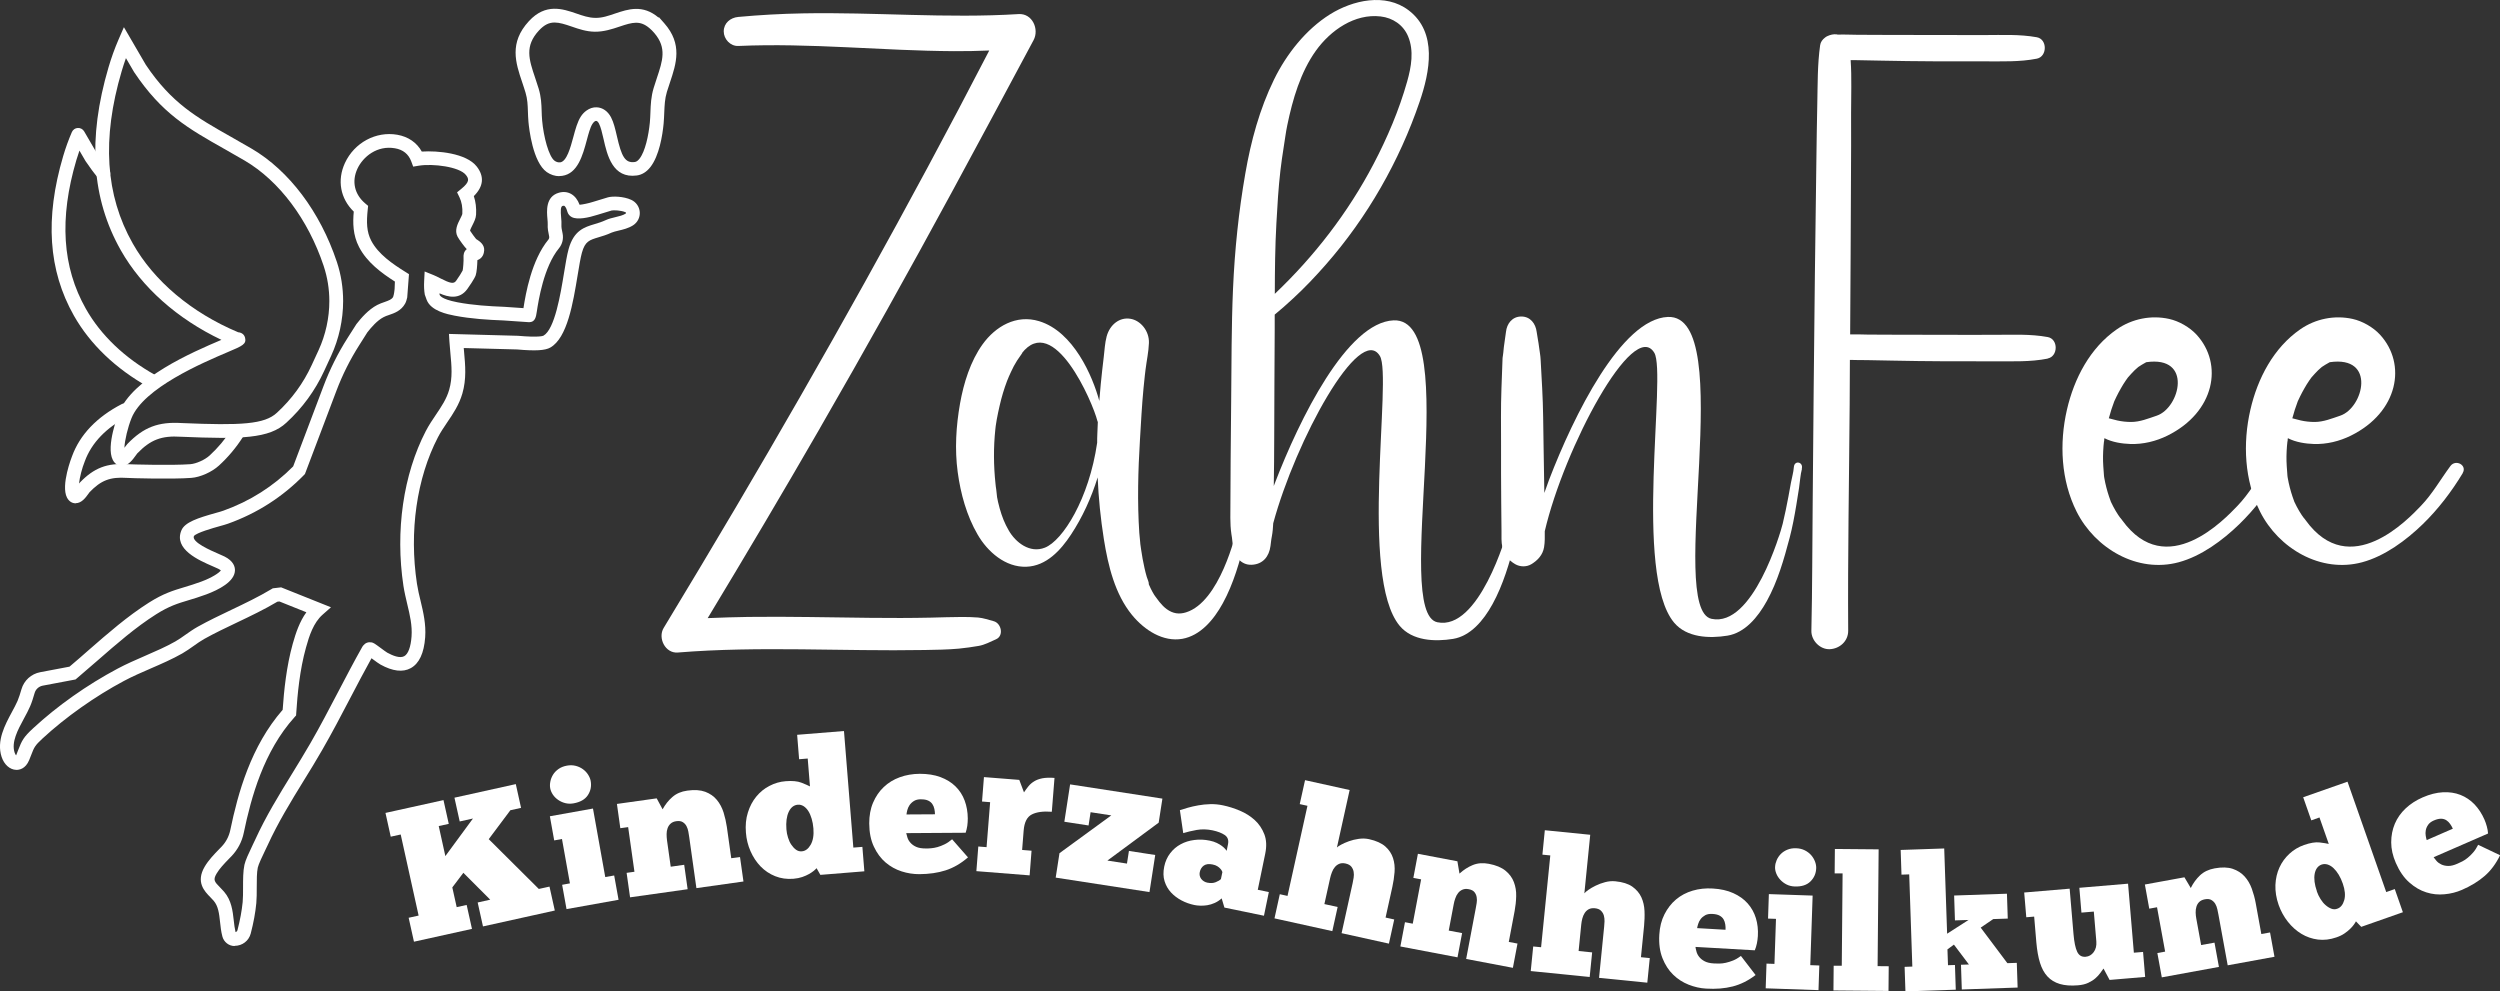
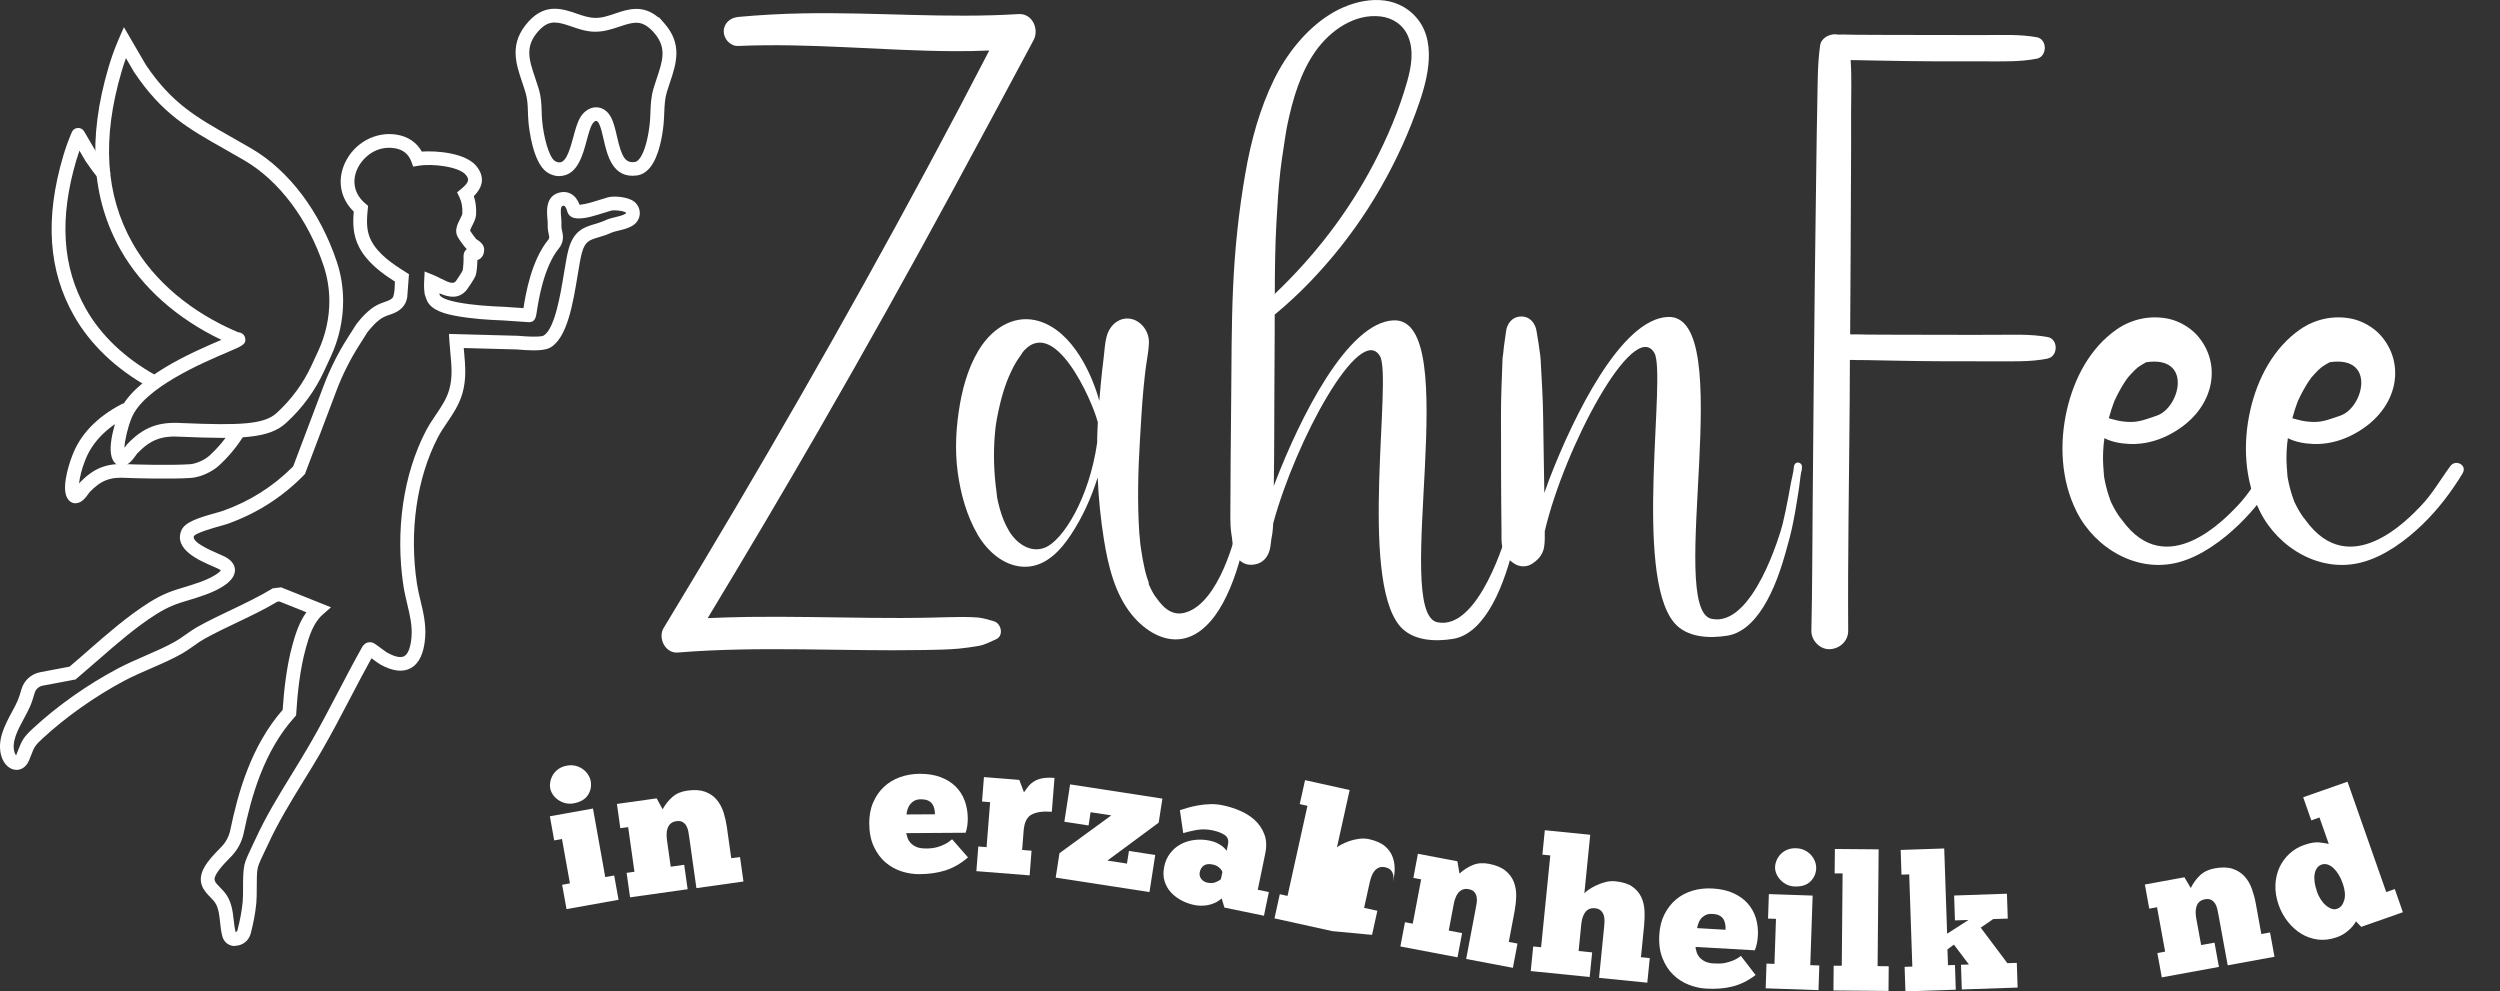
<svg xmlns="http://www.w3.org/2000/svg" id="uuid-7088b0bd-219e-444e-85a9-d73de0bb6acb" width="456.38" height="180.98" viewBox="0 0 456.38 180.98">
  <rect x="0" y="0" width="456.38" height="180.98" fill="#333333" stroke="none" />
  <defs>
    <style>.uuid-8c1da6bd-a51a-4460-853b-40e4a0b21672{isolation:isolate;}.uuid-df271584-9f9b-4467-9304-21f745c1d36e{fill:#fff;}</style>
  </defs>
  <path class="uuid-df271584-9f9b-4467-9304-21f745c1d36e" d="M27.7,70.8c-.21,0-.42-.05-.61-.16-5.95-3.31-10.65-7.81-13.6-13.02-4.67-8.25-5.31-17.77-1.96-29.11.45-1.53.99-3.01,1.59-4.4.19-.43.6-.73,1.08-.75.47-.03.92.21,1.16.62l2.38,4.09c.67.99,1.37,1.94,2.1,2.81.44.53.37,1.33-.16,1.77-.54.44-1.33.37-1.77-.16-.79-.94-1.54-1.96-2.3-3.09l-1.11-1.91c-.2.57-.38,1.15-.56,1.73-3.15,10.65-2.58,19.54,1.74,27.16,2.72,4.81,7.09,8.98,12.64,12.07.61.34.83,1.1.49,1.71-.23.41-.66.65-1.1.65h-.01Z" />
  <path class="uuid-df271584-9f9b-4467-9304-21f745c1d36e" d="M13.82,91.88h-.13c-.36-.03-1.02-.2-1.46-1.04-1.17-2.27.9-7.5.92-7.55,1.44-3.93,4.5-7.15,9.07-9.52.62-.32,1.37-.08,1.69.54s.08,1.37-.54,1.69c-3.99,2.07-6.64,4.83-7.88,8.18-.53,1.31-.93,2.93-1.07,4.09.05-.06.1-.12.14-.16,2.6-2.7,4.96-3.61,8.75-3.37.56.04,8.11.25,11.42,0,1.08-.08,2.68-.8,3.55-1.6,1.51-1.39,2.84-2.97,3.94-4.7.37-.59,1.15-.76,1.73-.39.59.37.76,1.15.39,1.73-1.22,1.92-2.69,3.67-4.37,5.21-1.29,1.18-3.41,2.13-5.05,2.25-3.5.27-11.18.05-11.78,0-3.03-.2-4.69.44-6.78,2.6-.04.05-.11.15-.19.26-.54.75-1.27,1.76-2.36,1.76v.02ZM14.46,89.68h0Z" />
  <path class="uuid-df271584-9f9b-4467-9304-21f745c1d36e" d="M22.25,85.06h-.13c-.37-.03-1.07-.21-1.53-1.1-1.3-2.54,1.05-8.48,1.07-8.54,2.57-6.44,13.38-11.09,18.76-13.38-8.06-3.83-14.53-9.58-18.37-16.36-5.35-9.45-6.08-20.37-2.24-33.39.52-1.76,1.13-3.46,1.82-5.05l.99-2.28,4,6.87c4.71,7.02,9.27,9.6,15.59,13.17,1.18.67,2.42,1.37,3.73,2.14,6.84,4.01,12.5,11.53,15.54,20.63l.04.12c.74,2.24,1.12,4.64,1.12,7.07,0,3.43-.76,6.89-2.19,10l-1.26,2.73c-1.66,3.61-3.99,6.8-6.92,9.48-3.11,2.91-8.24,3.02-19.23,2.56-3.55-.23-5.57.54-7.99,3.05-.06.07-.14.19-.24.33-.6.83-1.41,1.95-2.56,1.95ZM44.46,61.11c.18.21.25.43.28.55.27,1.16-.45,1.47-3.15,2.61-4.6,1.96-15.38,6.54-17.59,12.08-.66,1.65-1.23,3.98-1.29,5.4.03-.04.05-.07.07-.1.19-.26.36-.48.47-.6,2.95-3.06,5.65-4.09,9.93-3.82,10.84.46,15.11.24,17.38-1.89,2.69-2.47,4.82-5.39,6.34-8.69l1.26-2.73c1.28-2.79,1.96-5.88,1.96-8.95,0-2.17-.34-4.31-1.01-6.34l-.03-.1c-2.84-8.49-8.1-15.51-14.42-19.22-1.3-.76-2.53-1.46-3.7-2.12-6.62-3.74-11.4-6.44-16.48-14.03l-1.49-2.55c-.28.78-.54,1.58-.78,2.39-3.64,12.33-2.98,22.61,2.02,31.44,3.89,6.88,10.72,12.63,19.24,16.21.43.04.72.19.91.38l.08.08h0Z" />
  <path class="uuid-df271584-9f9b-4467-9304-21f745c1d36e" d="M42.85,172.7h-.03c-1.04,0-1.95-.73-2.22-1.73-.24-.9-.34-1.8-.43-2.67-.17-1.55-.32-2.88-1.17-3.87-.19-.22-.4-.43-.6-.64-1.07-1.09-2.69-2.75-1.04-5.57.7-1.2,1.71-2.24,2.68-3.24l.41-.42c.8-.84,1.35-1.88,1.59-3.03,1.4-6.74,3.75-15.29,9.56-21.95.24-3.48.68-7.9,1.84-12.05.57-2.03,1.27-4.09,2.49-5.76l-4.92-1.97-.37.04c-2.37,1.41-4.9,2.62-7.36,3.79-1.99.95-4.06,1.93-5.96,2.99-.68.38-1.32.83-1.99,1.31-.65.46-1.33.94-2.06,1.36-1.81,1.03-3.81,1.9-5.75,2.74-1.64.71-3.34,1.45-4.88,2.27-5.26,2.8-10.68,6.63-14.86,10.5-1.42,1.31-1.54,1.61-2.09,3.04-.1.26-.21.55-.35.88-.68,1.69-1.88,1.84-2.39,1.82-1.16-.04-2.2-.97-2.66-2.38-.95-2.92.62-5.83,1.88-8.17.39-.73.77-1.42,1.04-2.05.26-.62.48-1.33.71-2.12.47-1.61,1.78-2.8,3.43-3.11l5.34-1.01c1.19-1,2.37-2.03,3.55-3.07,3.45-3.01,7.01-6.12,10.93-8.61,2.67-1.69,4.45-2.22,6.51-2.84.94-.28,1.91-.58,3.08-1.01,1.96-.73,3.25-1.59,3.56-2.04-.08-.07-.22-.17-.47-.3-.26-.13-.61-.28-1.01-.45-2.51-1.09-7.18-3.11-5.72-6.57.63-1.48,2.99-2.25,6.27-3.17.58-.16,1.08-.3,1.4-.42,4.85-1.73,9.13-4.45,12.73-8.08l5.54-14.66c1.16-3.07,2.64-6.03,4.39-8.78l1.62-2.54c.85-1.09,2.17-2.64,3.8-3.49.44-.23.88-.38,1.31-.53.82-.29,1.34-.48,1.59-.94.04-.09.18-.57.25-1.29l.02-.22.05-1.29c-2.47-1.58-5.09-3.51-6.54-6.3-1.15-2.21-1.15-4.47-.97-6.47-2.45-2.38-3.07-5.72-1.61-8.88,1.72-3.71,5.66-5.83,9.56-5.15,2,.35,3.56,1.43,4.47,3.07,2.82-.19,8.12.26,10.04,2.74,1.41,1.82,1.23,3.63-.54,5.39.34,1.03.48,2.16.41,3.38-.04.69-.36,1.32-.67,1.94-.15.29-.39.77-.43.99.25.41.96,1.36,1.12,1.54h0l.14.08c.48.32,1.38.91,1.32,1.96-.03.56-.25,1.45-1.24,1.8-.02.9-.12,2.21-.31,2.77-.2.6-1.27,2.16-1.54,2.52-1.45,1.98-3.52,1.45-5.06.77v.13c-.02.2.18.9,3.26,1.5,2.81.54,5.78.72,8.56.83l3.5.24c.41-2.63,1.45-8.73,4.55-12.51.13-.16.18-.38.14-.59l-.02-.1c-.14-.65-.29-1.38-.24-2.13.01-.2-.02-.57-.05-.93-.13-1.44-.37-4.11,2.09-4.81.8-.23,1.57-.15,2.23.22.68.39,1.2,1.05,1.55,1.98.58-.05,1.6-.26,2.45-.53.88-.28,2.05-.64,2.73-.83h0c.83-.23,2.83-.2,4.25.46.89.41,1.48,1.26,1.55,2.23s-.4,1.89-1.22,2.42c-.85.54-1.81.77-2.67.97-.49.12-.95.23-1.25.36-.88.41-1.67.64-2.37.85-1.69.51-2.47.74-3.05,2.82-.26.95-.5,2.41-.78,4.11-.84,5.09-1.88,11.42-4.98,13.2-.95.54-2.7.65-6.07.35l-9.74-.26c.02.23.04.47.06.7.22,2.43.46,4.95-.31,7.6-.6,2.07-1.7,3.7-2.77,5.27-.62.92-1.2,1.78-1.69,2.72-3.88,7.46-5.28,17.21-3.83,26.74.16,1.05.41,2.11.66,3.13.5,2.09,1.01,4.25.84,6.64-.21,2.9-1.1,4.8-2.64,5.64-1.44.79-3.3.57-5.51-.65-.29-.16-.74-.49-1.45-1.01-.06-.05-.13-.1-.2-.15-1.34,2.42-2.64,4.9-3.9,7.31-1.63,3.12-3.32,6.34-5.11,9.45-1.1,1.92-2.26,3.81-3.39,5.63-2.31,3.75-4.69,7.64-6.58,11.78-.11.25-.26.56-.43.9-.46.95-1.22,2.54-1.35,3.15-.19.9-.19,2.27-.19,3.6,0,1,0,2.03-.08,2.9-.17,1.74-.5,3.55-1.02,5.54-.35,1.33-1.54,2.24-2.92,2.24v.04ZM51.34,107.23l9.08,3.63-1.53,1.35c-1.66,1.46-2.44,3.86-3.03,6-1.15,4.11-1.56,8.56-1.78,11.97l-.03.43-.29.32c-5.62,6.25-7.9,14.57-9.26,21.11-.33,1.61-1.11,3.08-2.24,4.26l-.42.43c-.91.94-1.76,1.82-2.31,2.76-.68,1.17-.37,1.48.67,2.54.24.24.48.49.71.76,1.35,1.57,1.57,3.51,1.76,5.22.08.75.17,1.47.33,2.15.17-.05.3-.18.35-.35.48-1.86.79-3.54.95-5.14.07-.75.07-1.67.07-2.65,0-1.46,0-2.98.25-4.14.18-.83.78-2.11,1.54-3.7.16-.33.3-.62.41-.86,1.95-4.28,4.38-8.23,6.73-12.05,1.11-1.81,2.26-3.69,3.35-5.57,1.77-3.06,3.44-6.27,5.06-9.36,1.43-2.73,2.9-5.55,4.44-8.28l.15-.21c.4-.49.89-.67,1.48-.59.39.06.6.21,1.74,1.05.38.28,1.01.75,1.18.84.97.53,2.29,1.08,3.09.64.72-.39,1.2-1.68,1.34-3.61.14-2.01-.3-3.88-.78-5.87-.25-1.07-.52-2.18-.7-3.34-1.52-10.05-.03-20.35,4.08-28.28.56-1.07,1.21-2.04,1.84-2.97,1-1.48,1.95-2.88,2.43-4.57.64-2.2.44-4.37.22-6.67-.07-.71-.13-1.42-.18-2.15l-.08-1.37,12.58.34c3.77.33,4.55.04,4.67-.02,2.07-1.18,3.12-7.6,3.75-11.43.29-1.77.54-3.29.84-4.38.95-3.42,2.88-4,4.75-4.56.65-.19,1.32-.4,2.04-.73.53-.25,1.14-.39,1.72-.53.69-.17,1.41-.33,1.9-.65.02-.02.07-.05.07-.13s-.06-.11-.09-.12c-.81-.37-2.2-.4-2.54-.32-.65.18-1.78.53-2.63.8-1.54.49-3.58.95-4.63.41-.39-.2-.67-.54-.8-.94l-.03-.1c-.21-.8-.49-.99-.54-1.02-.02,0-.09-.05-.3,0-.39.11-.4.85-.28,2.17.04.48.08.92.05,1.33-.03.4.08.92.19,1.43l.02.1c.2.96-.04,1.95-.65,2.7-2.8,3.41-3.75,9.58-4.06,11.61-.14.93-.29,1.9-1.4,1.9l-4.68-.32c-2.85-.11-5.93-.3-8.9-.87-1.27-.25-4.34-.84-5.12-2.89l-.34-.95c-.13-.73-.17-1.54-.12-2.47l.09-1.76,1.63.66c.37.15.77.35,1.19.57,1.89.97,2.49,1.07,2.92.48.42-.57,1.09-1.64,1.2-1.89.08-.28.2-1.8.16-2.44-.02-.28,0-1.01.59-1.46h0c-.36-.32-1.39-1.74-1.67-2.26-.62-1.15,0-2.35.45-3.24.15-.29.39-.77.41-.94.07-1.16-.11-2.18-.53-3.04l-.43-.89.77-.63c1.6-1.3,1.38-1.85.85-2.53-1.18-1.52-6.06-2.12-8.61-1.7l-1.02.17-.36-.97c-.5-1.33-1.5-2.13-2.97-2.38-3.26-.57-5.83,1.54-6.85,3.73-1.08,2.32-.54,4.69,1.44,6.35l.51.43-.07.67c-.24,2.29-.22,4.04.64,5.69,1.29,2.47,3.91,4.25,6.27,5.72l.62.39-.32,4.25c-.09.4-.21.82-.38,1.12-.73,1.32-1.97,1.75-2.97,2.09-.36.12-.7.24-.97.39-1.18.61-2.24,1.86-2.95,2.76l-1.51,2.39c-1.66,2.61-3.06,5.41-4.16,8.33l-5.73,15.15-.18.19c-3.9,4-8.57,6.99-13.86,8.88-.36.13-.91.29-1.57.47-1.15.32-4.19,1.18-4.66,1.79-.46,1.11,3.1,2.64,4.44,3.22.45.2.85.37,1.14.51,1.65.83,1.95,1.88,1.91,2.61-.11,2-2.92,3.45-5.25,4.32-1.25.46-2.3.78-3.24,1.06-1.96.59-3.52,1.06-5.89,2.56-3.76,2.38-7.25,5.43-10.63,8.38-1.28,1.12-2.56,2.23-3.84,3.31l-.25.21-5.99,1.13c-.71.14-1.28.65-1.48,1.35-.25.87-.49,1.65-.81,2.4-.32.74-.71,1.48-1.14,2.26-1.14,2.11-2.32,4.3-1.7,6.2.08.24.18.41.27.52.02-.03.03-.07.05-.12.13-.32.24-.6.33-.85.67-1.73.96-2.35,2.73-3.98,4.39-4.07,9.86-7.93,15.39-10.87,1.63-.87,3.38-1.63,5.06-2.36,1.96-.85,3.82-1.66,5.51-2.62.63-.36,1.23-.78,1.86-1.23.7-.49,1.42-1,2.22-1.45,1.97-1.1,4.07-2.1,6.1-3.07,2.48-1.18,5.05-2.41,7.38-3.81l.23-.14,1.54-.18h0ZM40.4,104.22h0Z" />
-   <path class="uuid-df271584-9f9b-4467-9304-21f745c1d36e" d="M81.91,150.4l-1.82.4,1.21,5.48,5.04-6.86-2.42.54-.96-4.34,11.2-2.48.96,4.34-1.95.43-3.95,5.28,9.14,9.09,1.95-.43.97,4.37-13.11,2.9-.97-4.37,2.29-.51-4.9-4.91-2.02,2.67.8,3.6,1.82-.4.97,4.37-10.59,2.34-.97-4.37,1.82-.4-3.27-14.8-1.82.4-.96-4.34,10.59-2.34.96,4.33h-.01Z" />
  <path class="uuid-df271584-9f9b-4467-9304-21f745c1d36e" d="M112.91,164.26l-9.49,1.7-.8-4.44,1.42-.26-1.45-8.1-1.42.26-.79-4.41,7.87-1.41,2.24,12.51,1.63-.29.8,4.44h-.01ZM100.44,143.89c-.07-.38-.06-.79.03-1.23.08-.43.25-.85.49-1.24.24-.4.58-.74,1-1.04s.93-.5,1.52-.61,1.13-.09,1.63.04c.5.13.94.34,1.32.62s.69.61.93.99.4.76.47,1.14c.17.95,0,1.81-.51,2.59s-1.38,1.28-2.6,1.5c-.54.1-1.05.08-1.53-.04-.48-.12-.91-.32-1.3-.59-.39-.27-.71-.59-.96-.96-.25-.38-.42-.77-.49-1.17Z" />
  <path class="uuid-df271584-9f9b-4467-9304-21f745c1d36e" d="M125.52,162.33l-10.5,1.48-.63-4.47,1.43-.2-1.15-8.15-1.43.2-.62-4.43,7.26-1.02,1.08,2c.48-.88,1.07-1.63,1.79-2.25.71-.62,1.61-1.01,2.71-1.16,1.32-.19,2.41-.11,3.28.21.87.33,1.58.82,2.12,1.48.54.65.95,1.42,1.23,2.3.27.88.47,1.76.6,2.65l.8,5.7,1.6-.22.63,4.47-8.59,1.21-1.31-9.31c-.04-.29-.09-.62-.16-.99-.06-.36-.17-.69-.33-1s-.38-.55-.68-.74c-.29-.19-.69-.25-1.19-.18-.43.06-.78.21-1.03.44-.26.23-.44.51-.56.84-.12.33-.18.68-.18,1.07s.02.76.07,1.12l.68,4.84,2.46-.35.63,4.47h-.01Z" />
-   <path class="uuid-df271584-9f9b-4467-9304-21f745c1d36e" d="M147.46,138.47l-1.58.13-.36-4.46,8.55-.69,1.71,21.28,1.65-.13.36,4.46-8.03.65-.69-1.22c-.11.12-.27.28-.5.47s-.52.39-.87.59c-.35.2-.76.38-1.24.55-.47.16-1,.27-1.6.32-1.21.1-2.33-.06-3.35-.47-1.03-.41-1.91-1.01-2.67-1.79-.75-.78-1.36-1.7-1.83-2.77s-.75-2.2-.84-3.39c-.11-1.33,0-2.55.36-3.68.35-1.12.86-2.09,1.53-2.9.67-.82,1.47-1.47,2.4-1.95.93-.49,1.92-.78,2.97-.86,1.21-.1,2.17,0,2.87.27s1.22.51,1.56.68l-.41-5.08h.01ZM143.56,151.39c.04.53.14,1.04.3,1.53.15.49.35.93.61,1.3.25.37.53.67.85.9s.67.33,1.06.29c.64-.05,1.18-.45,1.61-1.2.43-.75.6-1.74.5-2.98-.05-.64-.16-1.23-.32-1.77-.16-.54-.36-1.01-.61-1.4s-.54-.69-.87-.9c-.33-.2-.68-.29-1.04-.26-.73.06-1.29.5-1.67,1.31s-.52,1.88-.42,3.18h0Z" />
  <path class="uuid-df271584-9f9b-4467-9304-21f745c1d36e" d="M176.69,156.53c-1.28,1.11-2.63,1.89-4.05,2.35s-3.03.69-4.82.7c-1.08,0-2.16-.16-3.24-.51-1.08-.35-2.05-.89-2.92-1.63s-1.58-1.7-2.13-2.88c-.56-1.18-.84-2.6-.85-4.25,0-1.4.22-2.66.7-3.78s1.12-2.07,1.95-2.85c.82-.78,1.79-1.38,2.92-1.79,1.12-.41,2.34-.62,3.65-.63,1.42,0,2.68.19,3.78.6,1.09.41,2.01.97,2.75,1.7s1.3,1.59,1.67,2.59.56,2.08.57,3.25c0,.46-.03.91-.09,1.36-.07.45-.17.87-.3,1.26l-10.85.07c.05.23.12.5.23.83.1.32.28.63.54.92.26.3.6.55,1.04.75.44.2,1.02.3,1.76.3.3,0,.63,0,.98-.04.36-.03.74-.1,1.15-.21s.85-.29,1.31-.51c.46-.22.91-.53,1.37-.92l2.91,3.32h-.03ZM168.12,145.91c-.53,0-.96.11-1.29.32-.33.21-.59.46-.79.75-.19.29-.33.59-.41.91s-.13.59-.15.79l5.2-.03c0-.32-.04-.65-.11-.98s-.19-.63-.37-.89-.43-.48-.76-.63c-.33-.16-.78-.24-1.33-.23h0Z" />
  <path class="uuid-df271584-9f9b-4467-9304-21f745c1d36e" d="M187.96,159.8l-9.72-.77.35-4.5,1.51.12.65-8.21-1.48-.12.35-4.46,6.45.51.86,2.28c.26-.4.53-.76.81-1.11s.63-.65,1.04-.9c.41-.26.91-.44,1.5-.56.58-.11,1.32-.14,2.22-.07l-.49,6.18c-1.56-.12-2.77.04-3.65.49-.88.45-1.37,1.43-1.49,2.94l-.28,3.54,1.72.14-.35,4.5h0Z" />
  <path class="uuid-df271584-9f9b-4467-9304-21f745c1d36e" d="M194.3,150l1.05-6.81,16.85,2.6-.68,4.39-9.36,6.92,3.57.55.36-2.31,4.8.74-1.05,6.77-17.12-2.64.69-4.46,9.46-6.9-3.78-.58-.37,2.42-4.42-.68h0Z" />
  <path class="uuid-df271584-9f9b-4467-9304-21f745c1d36e" d="M215.42,147.89c.38-.13.85-.28,1.43-.44.57-.16,1.21-.31,1.9-.43.7-.13,1.42-.2,2.19-.22s1.54.05,2.33.22c1.01.21,2.03.53,3.07.97,1.04.44,1.94,1.01,2.72,1.72s1.36,1.58,1.75,2.59c.39,1.02.44,2.2.16,3.55l-1.36,6.58,2.02.42-.89,4.32-7.22-1.49-.5-1.68c-.4.36-.83.64-1.28.84s-.9.34-1.35.41c-.45.07-.88.1-1.3.08s-.77-.05-1.07-.12c-.81-.17-1.58-.44-2.32-.83s-1.38-.87-1.92-1.45-.93-1.26-1.18-2.05c-.25-.79-.27-1.68-.07-2.67.19-.94.56-1.76,1.09-2.45s1.17-1.24,1.92-1.64c.75-.41,1.59-.67,2.5-.78.91-.12,1.84-.08,2.79.12.49.1.93.24,1.3.42.37.18.69.37.94.56s.45.37.59.54.23.28.27.34l.24-1.18c.16-.76-.04-1.33-.6-1.71-.55-.37-1.29-.65-2.22-.85-1.01-.21-1.97-.23-2.89-.07-.91.16-1.73.36-2.46.58l-.61-4.2h.03ZM220.49,161.14c.52.11.99.08,1.43-.09.43-.17.75-.36.96-.57l.27-1.28s-.05-.13-.11-.25-.15-.25-.29-.39c-.13-.15-.31-.29-.53-.43s-.51-.25-.87-.32c-.67-.14-1.2-.07-1.59.2-.38.27-.63.67-.74,1.19-.1.47,0,.89.27,1.25.28.36.67.6,1.19.7h0Z" />
-   <path class="uuid-df271584-9f9b-4467-9304-21f745c1d36e" d="M243.22,169.98l-10.56-2.33.97-4.41,1.41.31,3.64-16.45-1.41-.31.97-4.37,8.14,1.8-2.32,10.49c.12-.14.39-.31.79-.53s.88-.42,1.42-.62c.55-.2,1.15-.34,1.79-.43s1.27-.07,1.87.06c1.3.29,2.29.74,2.97,1.34.68.61,1.14,1.31,1.4,2.11s.35,1.65.28,2.57c-.07.91-.21,1.81-.4,2.68l-1.24,5.61,1.58.35-.97,4.41-8.64-1.91,2.02-9.15c.07-.29.13-.62.18-.98.06-.36.06-.72,0-1.06-.05-.34-.19-.65-.41-.94-.22-.28-.58-.48-1.07-.59-.43-.09-.8-.08-1.12.05-.32.13-.6.33-.82.6-.23.27-.41.58-.54.94-.14.36-.25.72-.33,1.08l-1.05,4.74,2.42.53-.97,4.4h0Z" />
+   <path class="uuid-df271584-9f9b-4467-9304-21f745c1d36e" d="M243.22,169.98l-10.56-2.33.97-4.41,1.41.31,3.64-16.45-1.41-.31.97-4.37,8.14,1.8-2.32,10.49c.12-.14.39-.31.79-.53s.88-.42,1.42-.62c.55-.2,1.15-.34,1.79-.43s1.27-.07,1.87.06c1.3.29,2.29.74,2.97,1.34.68.61,1.14,1.31,1.4,2.11s.35,1.65.28,2.57c-.07.91-.21,1.81-.4,2.68c.07-.29.13-.62.18-.98.06-.36.06-.72,0-1.06-.05-.34-.19-.65-.41-.94-.22-.28-.58-.48-1.07-.59-.43-.09-.8-.08-1.12.05-.32.13-.6.33-.82.6-.23.27-.41.58-.54.94-.14.36-.25.72-.33,1.08l-1.05,4.74,2.42.53-.97,4.4h0Z" />
  <path class="uuid-df271584-9f9b-4467-9304-21f745c1d36e" d="M266.06,174.76l-10.42-1.98.84-4.43,1.42.27,1.53-8.09-1.42-.27.83-4.4,7.21,1.37.38,2.25c.74-.68,1.54-1.2,2.42-1.56s1.85-.44,2.94-.23c1.31.25,2.32.67,3.04,1.26s1.23,1.28,1.53,2.08.45,1.65.42,2.57c-.02.92-.12,1.82-.28,2.7l-1.07,5.65,1.59.3-.84,4.43-8.53-1.62,1.75-9.24c.06-.29.11-.62.17-.98.06-.36.06-.71,0-1.05-.05-.34-.19-.65-.4-.92s-.57-.46-1.07-.55c-.43-.08-.8-.05-1.12.09s-.59.34-.8.62c-.22.28-.39.59-.51.96-.13.36-.23.72-.29,1.08l-.91,4.81,2.44.46-.84,4.43h-.01Z" />
  <path class="uuid-df271584-9f9b-4467-9304-21f745c1d36e" d="M290.2,178.35l-10.76-1.08.45-4.49,1.44.14,1.68-16.76-1.44-.14.44-4.46,8.29.83-1.07,10.69c.11-.15.35-.36.72-.62s.82-.53,1.34-.78c.52-.26,1.1-.47,1.73-.64s1.25-.22,1.87-.16c1.32.13,2.36.46,3.1.98.74.53,1.29,1.17,1.64,1.93s.54,1.6.58,2.52c.04.92,0,1.82-.08,2.71l-.57,5.72,1.61.16-.45,4.49-8.81-.88.93-9.32c.03-.3.05-.63.07-1,.01-.37-.03-.72-.12-1.05s-.27-.63-.52-.88c-.25-.26-.63-.41-1.13-.46-.44-.04-.8.02-1.11.18-.31.17-.55.4-.74.69-.19.29-.33.63-.43,1s-.16.74-.2,1.11l-.48,4.83,2.47.25-.45,4.49h0Z" />
  <path class="uuid-df271584-9f9b-4467-9304-21f745c1d36e" d="M320.49,177.99c-1.35,1.03-2.74,1.72-4.19,2.09s-3.06.5-4.85.39c-1.08-.06-2.14-.3-3.2-.72s-1.99-1.02-2.81-1.82c-.82-.79-1.47-1.8-1.95-3.01-.48-1.21-.68-2.64-.58-4.29.08-1.4.39-2.64.94-3.72s1.25-1.99,2.12-2.72,1.88-1.26,3.03-1.6c1.15-.34,2.37-.47,3.68-.39,1.42.08,2.66.36,3.73.84,1.06.48,1.94,1.1,2.63,1.88s1.19,1.67,1.5,2.69.43,2.11.36,3.28c-.03.46-.09.91-.18,1.35s-.22.86-.38,1.24l-10.83-.62c.03.23.09.51.18.84.08.33.24.65.48.96.24.31.56.58.99.81.42.23,1,.37,1.74.41.3.02.63.03.98.02.35,0,.74-.05,1.16-.14s.86-.23,1.34-.42c.47-.19.95-.47,1.43-.83l2.69,3.5v-.02ZM312.61,166.84c-.53-.03-.97.05-1.31.23-.34.19-.62.42-.83.69-.21.28-.37.57-.46.89-.1.32-.17.58-.2.78l5.19.3c.02-.32,0-.65-.05-.98-.05-.34-.15-.64-.31-.92s-.4-.5-.72-.68-.76-.28-1.31-.31h0Z" />
  <path class="uuid-df271584-9f9b-4467-9304-21f745c1d36e" d="M331.97,180.75l-9.64-.33.15-4.51,1.45.05.28-8.22-1.45-.05.15-4.47,7.99.27-.43,12.7,1.65.06-.15,4.51h0ZM324.05,158.22c.01-.39.11-.79.28-1.19s.42-.78.74-1.11c.32-.33.72-.6,1.2-.8s1.01-.29,1.61-.27c.6.02,1.13.15,1.59.38.46.23.85.53,1.16.88.31.36.54.74.7,1.16s.23.82.22,1.21c-.03.97-.38,1.77-1.05,2.43-.67.66-1.62.96-2.86.92-.55-.02-1.05-.14-1.49-.36s-.82-.51-1.14-.85c-.32-.34-.57-.72-.74-1.14-.17-.42-.25-.84-.23-1.25h0Z" />
  <path class="uuid-df271584-9f9b-4467-9304-21f745c1d36e" d="M344.76,180.9l-10.06-.09.04-4.51h1.48l.15-16.86h-1.45l.04-4.46,7.99.07-.19,21.32,2.03.02-.04,4.51h.01Z" />
  <path class="uuid-df271584-9f9b-4467-9304-21f745c1d36e" d="M347.84,180.97l-.15-4.47,1.41-.05-.57-16.83-1.41.05-.15-4.51,7.95-.27.53,15.56,3.91-2.51-2.48.08-.15-4.54,9.64-.33.15,4.54-2.65.09-2.29,1.56,4.87,6.49,1.72-.06.15,4.51-10.19.35-.15-4.51,1.45-.05-2.74-3.63-1.18.87.1,2.89,1.27-.04.15,4.51-9.19.31h0Z" />
-   <path class="uuid-df271584-9f9b-4467-9304-21f745c1d36e" d="M369.51,162.93l8.31-.7.7,8.27c.13,1.49.35,2.57.67,3.24.32.68.84.98,1.55.92.6-.05,1.08-.33,1.47-.85.38-.52.54-1.16.48-1.94l-.46-5.46-2.26.19-.38-4.53,8.89-.75,1.06,12.6,1.68-.14.38,4.56-6.49.55-1.11-2.08c-.17.22-.37.5-.6.83-.24.33-.53.65-.89.96-.35.31-.79.58-1.3.82-.51.24-1.13.39-1.86.45-1.3.11-2.41.03-3.32-.24s-1.66-.72-2.26-1.37c-.6-.64-1.05-1.48-1.37-2.51s-.53-2.26-.66-3.68l-.4-4.74-1.44.12-.38-4.53h-.01Z" />
  <path class="uuid-df271584-9f9b-4467-9304-21f745c1d36e" d="M405.07,176.51l-10.43,1.91-.81-4.44,1.42-.26-1.48-8.1-1.42.26-.8-4.41,7.22-1.32,1.16,1.96c.44-.9,1.01-1.67,1.69-2.32.69-.65,1.57-1.07,2.66-1.27,1.31-.24,2.4-.21,3.29.08.88.3,1.61.76,2.18,1.39s1.01,1.38,1.32,2.24c.31.87.55,1.74.71,2.62l1.03,5.66,1.59-.29.81,4.44-8.54,1.56-1.69-9.25c-.05-.29-.12-.62-.2-.98-.08-.36-.2-.69-.37-.98-.17-.29-.41-.53-.71-.71s-.7-.22-1.2-.13c-.43.08-.77.24-1.02.48-.25.24-.42.53-.52.87-.1.33-.15.69-.14,1.07s.05.75.12,1.12l.88,4.81,2.44-.44.81,4.44h0Z" />
  <path class="uuid-df271584-9f9b-4467-9304-21f745c1d36e" d="M423.42,149.23l-1.49.53-1.48-4.22,8.09-2.84,7.07,20.15,1.56-.55,1.48,4.23-7.6,2.67-.97-1.01c-.07.15-.19.34-.36.58-.17.24-.4.51-.69.79-.29.29-.64.57-1.05.85-.41.28-.9.52-1.47.71-1.15.4-2.27.53-3.36.4-1.09-.14-2.11-.49-3.03-1.05-.93-.56-1.75-1.3-2.47-2.21s-1.28-1.94-1.68-3.06c-.44-1.26-.63-2.47-.59-3.65.05-1.17.3-2.24.74-3.2.44-.96,1.05-1.79,1.82-2.5.77-.71,1.66-1.24,2.65-1.59,1.15-.4,2.1-.56,2.85-.47s1.31.18,1.68.27l-1.69-4.81v-.02ZM422.94,162.72c.18.5.4.97.68,1.41.27.44.58.81.92,1.1.34.3.68.51,1.05.65.36.14.73.15,1.1,0,.61-.21,1.02-.74,1.26-1.57.23-.83.14-1.84-.27-3.01-.21-.61-.46-1.15-.75-1.63-.29-.48-.61-.88-.95-1.2-.34-.32-.7-.53-1.07-.65-.37-.11-.72-.11-1.07,0-.69.24-1.12.81-1.29,1.69-.16.89-.03,1.94.4,3.18h0Z" />
-   <path class="uuid-df271584-9f9b-4467-9304-21f745c1d36e" d="M456.38,156.15c-.74,1.52-1.67,2.78-2.8,3.76-1.13.98-2.51,1.83-4.15,2.54-.99.43-2.05.7-3.18.8-1.13.11-2.24,0-3.33-.35-1.09-.34-2.12-.94-3.1-1.81-.98-.86-1.8-2.05-2.46-3.57-.56-1.29-.84-2.53-.84-3.75s.22-2.34.66-3.39c.44-1.04,1.1-1.98,1.97-2.8s1.91-1.49,3.1-2.01c1.31-.57,2.54-.88,3.71-.94,1.16-.06,2.23.1,3.2.48.97.38,1.82.96,2.56,1.72.73.77,1.34,1.69,1.81,2.76.18.42.33.85.45,1.29s.19.86.22,1.28l-9.94,4.33c.13.19.31.42.53.67.22.26.51.47.86.64.35.17.77.27,1.25.28.48.02,1.06-.12,1.73-.42.27-.12.57-.26.89-.42s.64-.38.97-.65c.33-.27.67-.6,1-.98.33-.38.63-.84.9-1.39l3.99,1.9v.03ZM444.32,149.77c-.48.21-.84.48-1.06.8s-.37.66-.43,1-.07.68-.01,1c.06.33.11.59.18.79l4.77-2.08c-.13-.29-.29-.58-.49-.86-.19-.28-.42-.5-.69-.68-.26-.17-.58-.27-.95-.28-.37,0-.81.09-1.31.31h0Z" />
  <g class="uuid-8c1da6bd-a51a-4460-853b-40e4a0b21672">
    <path class="uuid-df271584-9f9b-4467-9304-21f745c1d36e" d="M149.67,78.19c-6.7,11.62-13.54,23.16-20.48,34.65,2.48-.11,4.96-.18,7.44-.22,7.42-.1,14.85.1,22.27.17,3.69.04,7.37.04,11.06-.04,1.89-.04,3.77-.12,5.66-.12.97,0,1.97.02,2.94.1.96.09,1.91.42,2.84.67,1.4.37,1.9,2.66.43,3.3-1.02.45-2.06,1.02-3.16,1.21-1.21.21-2.42.38-3.64.5-2.07.19-4.16.21-6.24.25-15.03.27-30.06-.76-45.07.46-2.28.18-3.67-2.66-2.57-4.48,4.42-7.3,8.81-14.63,13.15-21.98,8.02-13.59,15.87-27.28,23.54-41.07,7.79-14.01,15.39-28.13,22.75-42.37-2.15.09-4.3.13-6.45.12-13.13-.07-26.23-1.53-39.37-.95-1.44.06-2.65-1.26-2.65-2.65,0-1.53,1.22-2.52,2.65-2.65,3.93-.36,7.87-.58,11.81-.65,13.13-.25,26.24.95,39.37.13,2.51-.16,3.8,2.77,2.73,4.76-4.92,9.21-9.86,18.4-14.83,27.58-7.87,14.52-15.92,28.95-24.17,43.25v.03Z" />
  </g>
  <g class="uuid-8c1da6bd-a51a-4460-853b-40e4a0b21672">
    <path class="uuid-df271584-9f9b-4467-9304-21f745c1d36e" d="M229.4,85.82c-.29,1.11-.32,2.34-.48,3.5-.15,1.05-.29,2.1-.45,3.15-.31,2.01-.64,4.02-1.13,5.99-1.02,4.04-2.14,8.07-4.11,11.66-1.69,3.09-4.13,5.92-7.4,6.5-3.47.61-6.87-1.53-9.2-4.38-3.07-3.77-4.33-8.87-5.12-13.83-.59-3.73-.97-7.49-1.13-11.26-1.15,3.71-2.77,7.27-4.87,10.45-1.87,2.84-4.49,5.73-8.14,5.86-3.83.14-7.1-2.75-8.9-5.87-2.01-3.45-3.11-7.48-3.64-11.41-.56-4.17-.3-8.4.43-12.53.66-3.71,1.89-7.7,4.11-10.79,2.36-3.28,6.15-5.5,10.32-4.23,6.29,1.91,9.78,10.06,10.99,14.56.08-1,.17-2.01.26-3.01.16-1.67.35-3.33.55-4.99.15-1.23.21-2.58.53-3.77.59-2.17,2.36-3.54,4.31-3.23,1.85.28,3.49,2.19,3.41,4.43-.06,1.61-.42,3.25-.62,4.85-.02.14-.03.28-.05.42-.03.26-.06.51-.09.77-.08.74-.16,1.49-.23,2.23-.3,3.14-.46,6.29-.65,9.44-.34,5.6-.49,11.33-.12,16.93.04.56.1,1.12.16,1.69,0,0,0,.09.02.22,0,.05,0,.1,0,.14v-.1c0,.05,0,.11.02.18.04.3.08.61.13.91.17,1.14.36,2.28.62,3.39.12.55.26,1.1.42,1.64.11.38.4.92.37,1.32v.02c.02.05.04.11.07.16.09.21.18.41.28.61.17.36.36.69.56,1.03.02.04.04.06.05.09.09.13.18.25.26.37.23.33.47.65.72.96.41.5.83.95,1.34,1.32,1.11.8,2.23.98,3.51.58,6.15-1.91,9.08-14.21,9.44-15.8.38-1.64.69-3.29.98-4.95.15-.86.29-1.73.44-2.59.16-.95.44-1.89.49-2.85.07-1.34,1.85-.97,1.53.24v-.02ZM200.42,77.07c-.03-.06-.06-.13-.09-.23-.86-3.43-7.98-19.94-13.84-12.3.39-.43-.11.25-.22.41-.19.29-.41.57-.6.87-.43.67-.8,1.38-1.13,2.11-.16.35-.31.71-.48,1.06.26-.56-.14.35-.21.53-.56,1.47-1.01,2.99-1.36,4.52-.19.84-.38,1.68-.53,2.53-.07.4-.13.79-.19,1.19-.02.21-.05.41-.07.62-.35,3.28-.32,6.66.03,9.94,0,.1.05.41.05.47l.09.63c.06.48.09.97.16,1.45-.04-.3.13.62.16.75.09.39.19.79.3,1.18.43,1.53.9,2.73,1.67,4.06,1.22,2.12,3.82,4.23,6.6,3.11,3.24-1.29,8.05-8.89,9.53-19.15,0-.53,0-1.05.03-1.58.02-.72.05-1.45.09-2.18h.01Z" />
    <path class="uuid-df271584-9f9b-4467-9304-21f745c1d36e" d="M278.86,86.18c-.3,1.1-.35,2.33-.53,3.48-.16,1.05-.32,2.09-.5,3.13-.33,2-.7,4-1.21,5.95-1.06,4.01-2.21,8.01-4.16,11.55-1.68,3.05-4.06,5.83-7.2,6.34-3.32.54-7.45.37-9.75-2.39-7.43-8.92-1.32-45.42-3.6-49.24-3.65-6.12-15.37,15.36-19.48,30.52-.04.8-.1,1.59-.25,2.39,0,0-.03.16-.05.27-.02.12-.05.3-.05.3-.06.39-.1.79-.15,1.19-.25,1.91-1.37,3.34-3.43,3.43-2,.09-3.23-1.65-3.43-3.43-.05-.46-.11-.92-.16-1.38v-.03s0-.08-.02-.15c-.03-.19-.06-.38-.09-.57-.15-1.02-.2-1.98-.2-3,.03-7.05.07-14.09.15-21.14.07-6.9.04-13.81.34-20.7.31-7.07,1.03-14.09,2.25-21.06,1.02-5.88,2.6-11.74,5.24-17.13,2.27-4.64,5.8-9.13,10.21-11.89,4.16-2.6,10.13-3.96,14.36-.74,5.32,4.05,3.86,11.27,2,16.7-1.85,5.43-4.23,10.69-7.09,15.66-2.88,5.02-6.25,9.76-10.07,14.11-1.88,2.14-3.85,4.22-5.95,6.15-1.09,1-2.19,2-3.34,2.93v2.62c-.05,6.62-.06,13.24-.09,19.87,0,2.94-.04,5.87-.08,8.81.06-.17.12-.34.19-.51,4.51-11.75,13.19-29.39,21.69-29.74,12.95-.52-.37,53.34,7.97,55.11,7.56,1.6,12.61-15.77,12.99-17.34.39-1.63.73-3.27,1.04-4.92.16-.86.32-1.72.47-2.58.17-.94.46-1.88.53-2.83.1-1.34,1.78-.94,1.45.27h0ZM232.73,53.63c7.23-6.87,13.39-14.86,18.02-23.7,2.51-4.79,4.66-9.84,6.13-15.05.75-2.66,1.28-5.62.16-8.27-.88-2.08-2.79-3.35-5-3.61-4.75-.56-9.16,2.55-11.81,6.24-2.82,3.93-4.26,8.91-5.23,13.6-.32,1.54-.37,2.31-.65,3.97-.25,1.55-.43,2.84-.61,4.35-.37,3.19-.55,6.37-.73,9.58-.24,4.29-.28,8.59-.29,12.89h0Z" />
    <path class="uuid-df271584-9f9b-4467-9304-21f745c1d36e" d="M328.95,85.59c-.3,1.1-.35,2.33-.53,3.48-.16,1.05-.32,2.09-.5,3.13-.33,2-.7,4-1.21,5.95-1.06,4.01-2.21,8.01-4.16,11.55-1.68,3.05-4.06,5.83-7.2,6.34-3.32.54-7.45.37-9.75-2.39-7.43-8.92-1.32-45.42-3.6-49.24-3.81-6.4-16.46,17.39-20,32.56,0,.99.04,1.96-.13,2.94-.24,1.39-1.14,2.37-2.31,3.08-.89.54-2.06.52-2.96,0-1.21-.71-2.03-1.69-2.34-3.08-.22-.99-.15-2.03-.16-3.04-.02-1.73-.04-3.45-.05-5.18-.04-3.46-.03-6.91-.03-10.37s-.06-6.92.07-10.37c.06-1.73.13-3.45.19-5.18,0-.29.02-.58.08-.86.06-.5.08-.62.05-.34.05-.4.08-.8.12-1.2.1-.95.29-1.86.39-2.79.16-1.51,1.15-2.8,2.8-2.8s2.61,1.3,2.8,2.8c.12.93.33,1.82.44,2.79.12,1,.24,1.39.29,2.39.09,1.73.19,3.46.28,5.18.19,3.45.19,6.91.25,10.37.05,2.89.1,5.79.14,8.68.28-.8.56-1.59.86-2.39,4.51-11.75,13.19-29.39,21.69-29.74,12.95-.52-.37,53.34,7.97,55.11,7.56,1.6,12.61-15.77,12.99-17.34.39-1.63.73-3.27,1.04-4.93.16-.86.32-1.72.47-2.58.17-.94.46-1.88.53-2.84.1-1.34,1.78-.94,1.45.27l.03.04Z" />
    <path class="uuid-df271584-9f9b-4467-9304-21f745c1d36e" d="M373.79,65.47c-3.15.62-6.36.48-9.55.49-3.14,0-6.28,0-9.41-.01s-6.25-.06-9.38-.12c-1.55-.03-3.11-.06-4.66-.09-1.01-.02-2.06.01-3.09-.04-.02,2.7-.02,5.4-.04,8.1-.1,13.78-.36,27.57-.27,41.35.01,1.89-1.55,3.28-3.36,3.36-1.79.08-3.4-1.6-3.36-3.36.18-7.82.16-15.64.24-23.46.13-13.85.22-27.7.4-41.55.09-6.89.18-13.78.27-20.68.05-3.51.09-7.02.17-10.54.08-3.56.02-7.14.52-10.67.08-.58.43-1.04.88-1.38.06-.05.13-.1.2-.15.06-.04.13-.07.19-.1.03-.01.05-.03.08-.04.53-.25,1.13-.37,1.65-.31.08,0,.15.03.23.05,1.17-.05,2.36.03,3.52.03,1.49,0,2.98.02,4.47.02,3.13,0,6.25,0,9.38.02,3.14.01,6.28.02,9.41.01,3.2,0,6.39-.17,9.55.4,1.95.36,1.92,3.53,0,3.91-3.15.62-6.36.48-9.55.49-3.14,0-6.28,0-9.41-.01s-6.25-.06-9.38-.12c-1.55-.03-3.11-.06-4.66-.09h-.99c.22,3.22.07,6.5.08,9.71.02,3.91,0,7.82-.02,11.73-.03,9.54-.09,19.08-.15,28.62,1.09-.03,2.19.03,3.26.04,1.49,0,2.98.02,4.47.02,3.13,0,6.25,0,9.38.02,3.14,0,6.28.02,9.41,0,3.2,0,6.39-.17,9.55.41,1.95.36,1.92,3.53,0,3.91l-.03.02Z" />
    <path class="uuid-df271584-9f9b-4467-9304-21f745c1d36e" d="M416.09,86.37c-2.02,3.35-4.49,6.6-7.31,9.33-3.02,2.93-6.93,5.83-11.05,6.94-7.55,2.04-15.26-2.51-18.64-9.24-2.86-5.7-3.18-12.45-1.77-18.59,1.31-5.71,4.22-11.31,9.12-14.7,2.78-1.92,6.24-2.62,9.54-1.89,1.8.4,3.75,1.51,5.01,2.88,4.93,5.37,3.34,14.14-5.31,18.42-2.1,1.04-4.45,1.61-6.8,1.53-1.46-.05-3.28-.31-4.71-1.06-.01.08-.03.15-.04.22v-.05.1h0v-.05c.02.78-.04.52-.02.21-.01.07-.02.14-.03.21-.03.27-.05.54-.08.81-.05.62-.08,1.23-.09,1.85-.02,1.21.09,2.41.18,3.61.02.11.03.22.05.33.05.3.11.59.17.88.12.58.28,1.15.44,1.72.16.56.36,1.11.56,1.66v.02c.03.07.06.15.1.22.12.26.25.53.39.78.27.51.56,1.01.88,1.49.16.24.33.47.5.71-.42-.6.14.13.23.26,8.08,11.18,18.8-.29,21.03-2.61,2.13-2.21,3.59-4.85,5.4-7.29.97-1.3,3.11-.15,2.23,1.3h.02ZM384.97,76.36c.51.12,1.02.28,1.56.4.82.18,1.66.27,2.5.27,1.63,0,3.14-.63,4.69-1.15,4.24-1.43,6.63-11-1.92-9.76-.03.01-.06.03-.09.05-.48.24-.92.55-1.37.83-.22.2-.45.39-.66.59-.41.4-.79.83-1.17,1.26-.02.02-.03.03-.04.04-.14.2-.28.39-.42.59-.31.45-.6.92-.87,1.4-.28.49-.55.99-.8,1.5-.13.26-.25.52-.37.78-.01.03-.03.05-.04.08-.39,1.03-.72,2.06-1,3.11h0Z" />
    <path class="uuid-df271584-9f9b-4467-9304-21f745c1d36e" d="M449.58,86.37c-2.02,3.35-4.49,6.6-7.31,9.33-3.02,2.93-6.93,5.83-11.05,6.94-7.55,2.04-15.26-2.51-18.64-9.24-2.86-5.7-3.18-12.45-1.77-18.59,1.31-5.71,4.22-11.31,9.12-14.7,2.78-1.92,6.24-2.62,9.54-1.89,1.8.4,3.75,1.51,5.01,2.88,4.93,5.37,3.34,14.14-5.31,18.42-2.1,1.04-4.45,1.61-6.8,1.53-1.46-.05-3.28-.31-4.71-1.06-.01.08-.03.15-.04.22v-.05.1h0v-.05c.02.78-.04.52-.02.21-.01.07-.02.14-.03.21-.03.27-.05.54-.08.81-.05.62-.08,1.23-.09,1.85-.02,1.21.09,2.41.18,3.61.02.11.03.22.05.33.05.3.11.59.17.88.12.58.28,1.15.44,1.72.16.56.36,1.11.56,1.66v.02c.03.07.06.15.1.22.12.26.25.53.39.78.27.51.56,1.01.88,1.49.16.24.33.47.5.71-.42-.6.14.13.23.26,8.08,11.18,18.8-.29,21.03-2.61,2.13-2.21,3.59-4.85,5.4-7.29.97-1.3,3.11-.15,2.23,1.3h.02ZM418.47,76.36c.51.12,1.02.28,1.56.4.82.18,1.66.27,2.5.27,1.63,0,3.14-.63,4.69-1.15,4.24-1.43,6.63-11-1.92-9.76-.03.01-.06.03-.09.05-.48.24-.92.55-1.37.83-.22.2-.45.39-.66.59-.41.4-.79.83-1.17,1.26-.02.02-.03.03-.04.04-.14.2-.28.39-.42.59-.31.45-.6.92-.87,1.4-.28.49-.55.99-.8,1.5-.13.26-.25.52-.37.78-.01.03-.03.05-.04.08-.39,1.03-.72,2.06-1,3.11h0Z" />
  </g>
  <path class="uuid-df271584-9f9b-4467-9304-21f745c1d36e" d="M102.1,32.16c-.79,0-1.59-.26-2.28-.74-2.57-1.81-3.24-7.97-3.35-9.18-.06-.67-.08-1.29-.1-1.89-.04-1.19-.07-2.22-.43-3.43-.19-.65-.41-1.27-.61-1.89-1.2-3.55-2.43-7.22,1.23-11.18,3.05-3.3,6.15-2.24,8.64-1.39,1.18.41,2.3.79,3.43.8,1.29.04,2.43-.38,3.68-.8,2.36-.79,5.03-1.69,7.91.75l.06-.08.99,1.12c3.36,3.82,2.18,7.36,1.04,10.78-.19.57-.39,1.15-.57,1.75-.38,1.27-.42,2.42-.48,3.76-.03.67-.05,1.35-.12,2.07-.2,2.07-.79,5.84-2.43,7.91-.69.87-1.51,1.38-2.45,1.51-4.44.61-5.43-3.76-6.08-6.65-.26-1.12-.5-2.18-.84-2.83-.15-.29-.34-.47-.49-.48-.2-.03-.45.17-.71.56-.39.61-.72,1.82-1.03,2.99-.73,2.71-1.65,6.08-4.48,6.48-.17.03-.35.04-.53.04v.02ZM101.25,4.11c-1,0-1.87.39-2.86,1.45-2.65,2.86-1.83,5.29-.69,8.67.22.64.44,1.3.64,1.97.46,1.53.5,2.82.54,4.07.02.55.03,1.12.09,1.74.26,2.94,1.21,6.59,2.29,7.35.23.16.59.33,1,.28,1.2-.17,1.87-2.66,2.41-4.65.38-1.42.75-2.75,1.34-3.68.29-.46.65-.84,1.05-1.12h0c.57-.41,1.19-.63,1.87-.6,1.07.04,2.02.7,2.61,1.81.5.95.78,2.17,1.08,3.46.84,3.7,1.48,4.97,3.29,4.71.27-.04.54-.23.82-.58,1.06-1.33,1.67-4.28,1.9-6.59.06-.67.09-1.3.11-1.93.05-1.38.11-2.8.58-4.38.19-.63.39-1.23.59-1.83,1.06-3.18,1.84-5.5-.41-8.17l-.14-.16c-.23-.27-.46-.5-.71-.71l-.1-.09c-1.7-1.44-3.06-1.08-5.46-.27-1.33.45-2.87.95-4.51.93-1.53-.02-2.89-.48-4.21-.94-1.25-.43-2.24-.74-3.13-.74h0Z" />
</svg>